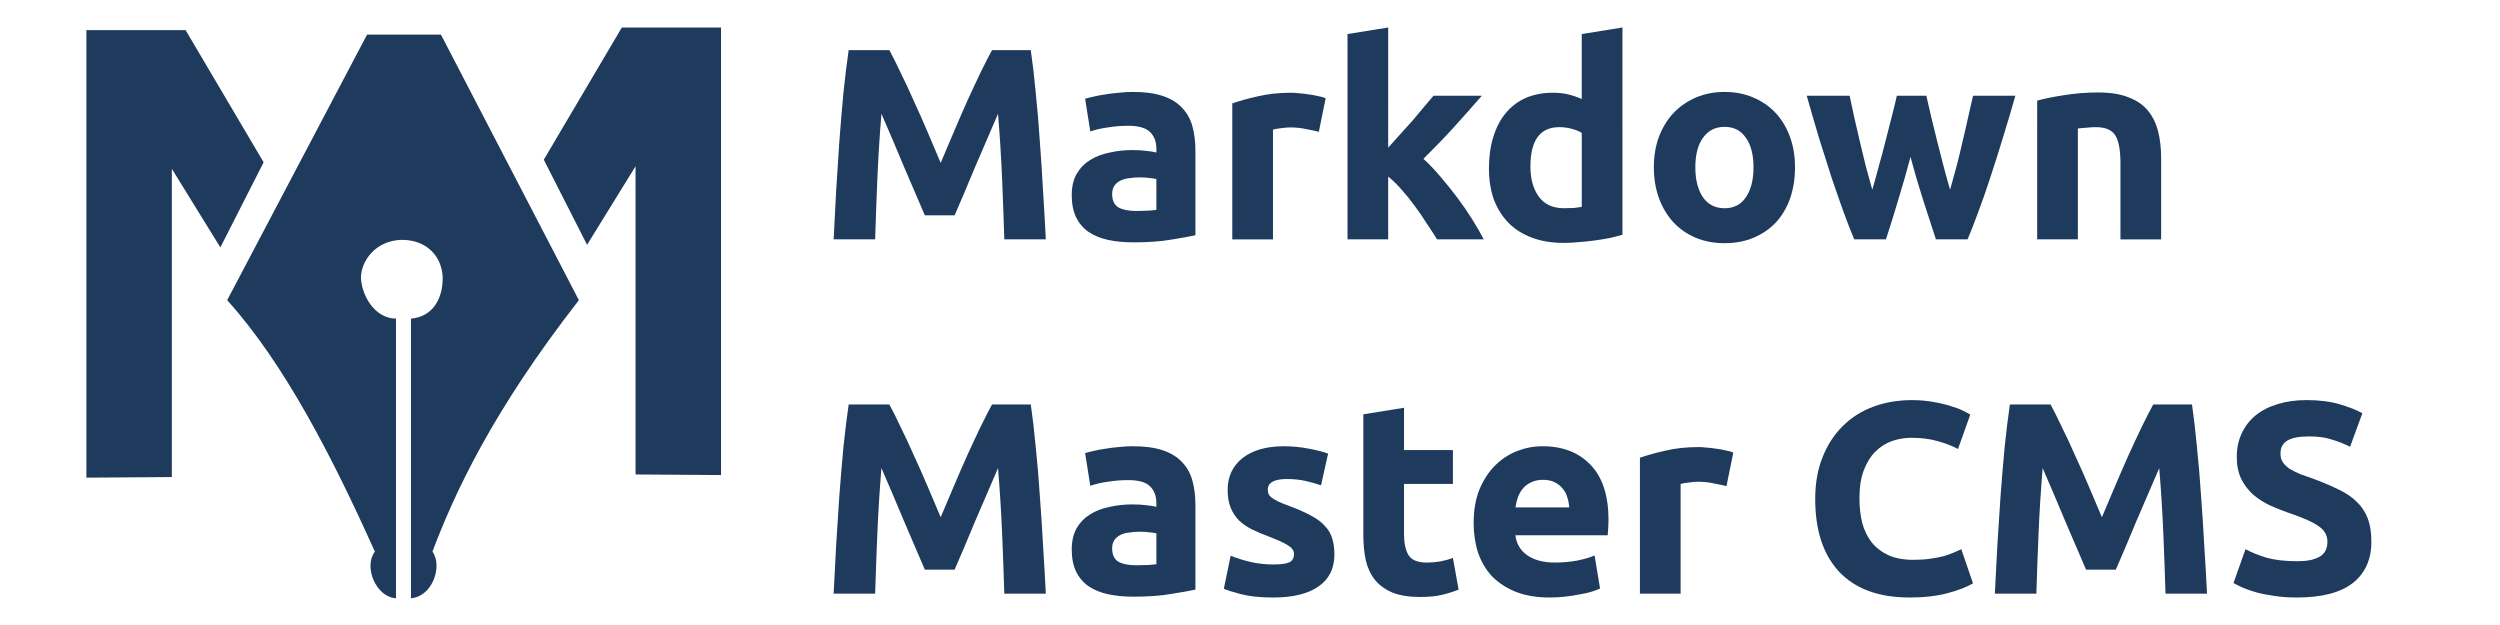
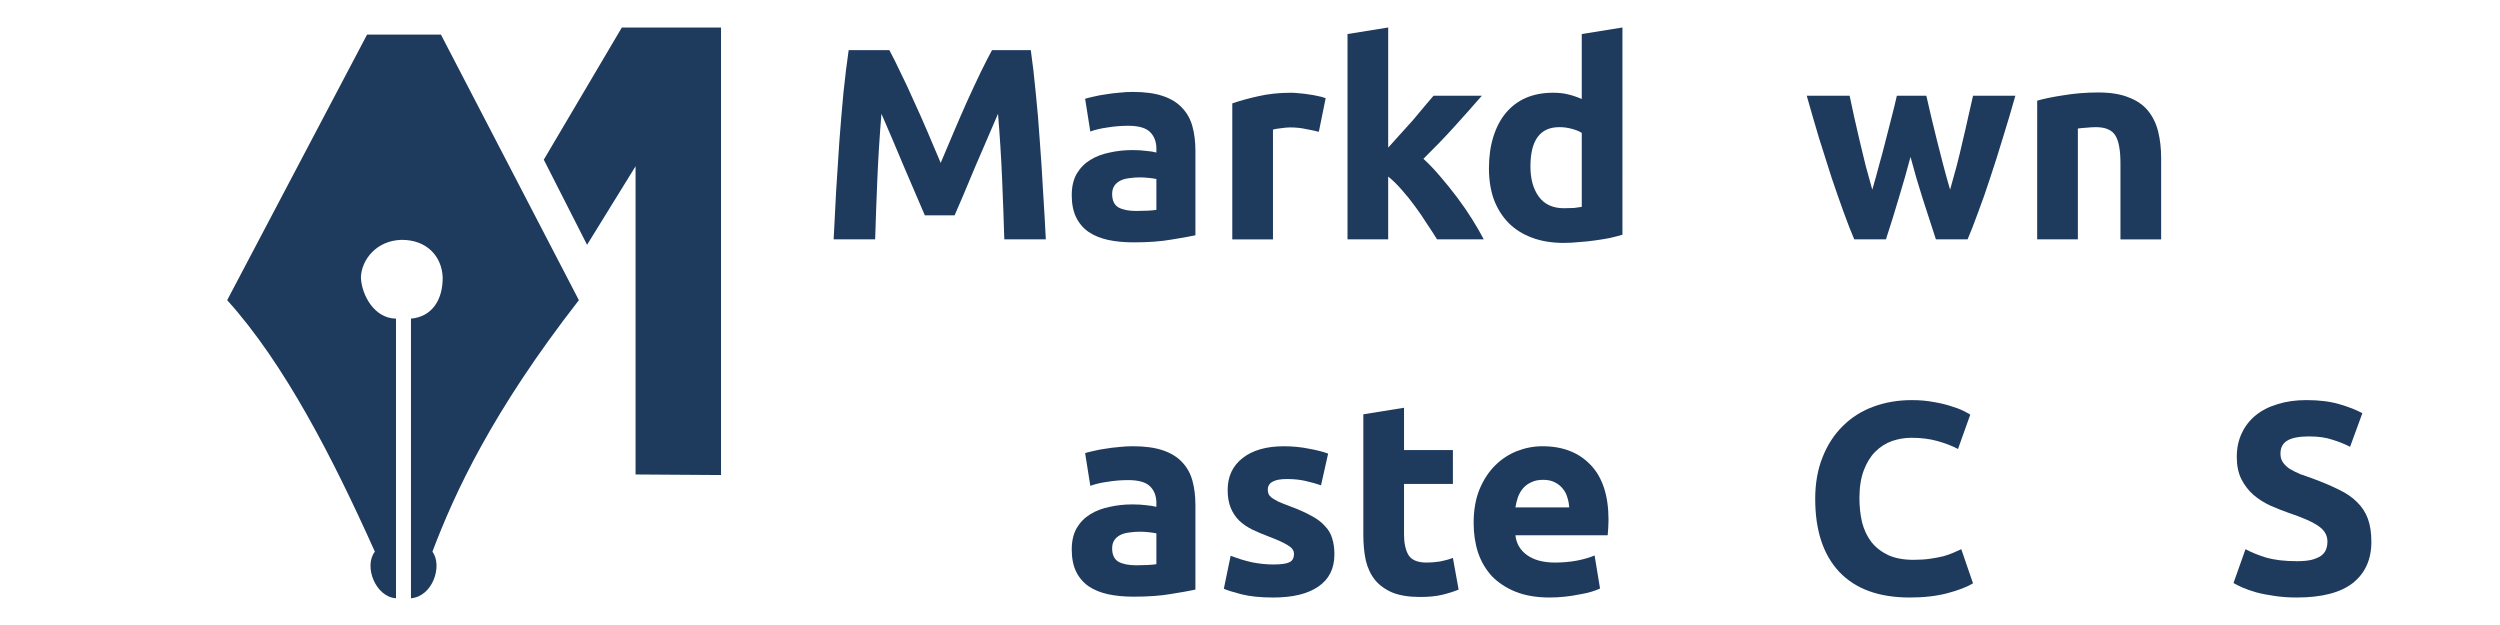
<svg xmlns="http://www.w3.org/2000/svg" xmlns:ns1="http://www.inkscape.org/namespaces/inkscape" xmlns:ns2="http://sodipodi.sourceforge.net/DTD/sodipodi-0.dtd" width="1024" height="256" viewBox="0 0 270.933 67.733" version="1.1" id="svg5" xml:space="preserve" ns1:version="1.2.2 (b0a8486541, 2022-12-01)" ns2:docname="logo-text-midnight-navy-transparent.svg" ns1:export-filename="logo-white-midnight-navy-16x16.png" ns1:export-xdpi="6" ns1:export-ydpi="6">
  <ns2:namedview id="namedview7" pagecolor="#ffffff" bordercolor="#000000" borderopacity="0.25" ns1:showpageshadow="2" ns1:pageopacity="0.0" ns1:pagecheckerboard="0" ns1:deskcolor="#d1d1d1" ns1:document-units="px" showgrid="false" ns1:zoom="1.0179639" ns1:cx="466.61771" ns1:cy="143.42355" ns1:window-width="1920" ns1:window-height="1011" ns1:window-x="0" ns1:window-y="0" ns1:window-maximized="1" ns1:current-layer="layer1" />
  <defs id="defs2" />
  <g ns1:label="Layer 1" ns1:groupmode="layer" id="layer1">
    <g id="g1728" transform="matrix(1.951,0,0,1.951,-147.794,-175.039)">
-       <path style="fill:#1e3a5d;fill-opacity:1;stroke:none;stroke-width:0.529;stroke-miterlimit:10" d="M 80.552,116.25 V 91.391 h 5.51 l 4.335,7.341 -2.404,4.728 -2.694,-4.364 V 116.217 Z" id="path403" />
      <path style="fill:#1e3a5d;fill-opacity:1;stroke:none;stroke-width:0.529;stroke-miterlimit:10" d="M 115.804,116.105 V 91.247 h -5.51 l -4.335,7.341 2.404,4.728 2.694,-4.364 v 17.121 z" id="path403-3" />
      <path style="fill:#1e3a5d;fill-opacity:1;stroke:none;stroke-width:0.529;stroke-miterlimit:10" d="m 96.143,91.639 -7.771,14.752 c 3.191,3.531 5.884,8.798 8.204,13.97 -0.633,0.815 0.044,2.521 1.173,2.588 v -15.533 c -1.208,-0.011 -1.911,-1.316 -1.949,-2.287 0.026,-0.964 0.847,-2.056 2.262,-2.088 1.394,-0.007 2.238,0.913 2.281,2.088 0.011,1.244 -0.598,2.188 -1.762,2.287 v 15.533 c 1.202,-0.097 1.772,-1.801 1.191,-2.588 1.235,-3.26 3.305,-7.762 8.136,-13.97 l -7.663,-14.752 z" id="path405" ns2:nodetypes="cccccccccccccc" />
    </g>
    <g aria-label="Markdown Master CMS" id="text4014" style="font-size:29.59px;-inkscape-font-specification:sans-serif;fill:#1e3a5d;stroke-width:4.438;stroke-miterlimit:10">
      <path d="m 96.382,5.435 q 0.533,0.976 1.213,2.426 0.71,1.42 1.45,3.107 0.769,1.657 1.509,3.403 0.74,1.746 1.391,3.284 0.651,-1.539 1.391,-3.284 0.74,-1.746 1.479,-3.403 0.769,-1.687 1.45,-3.107 0.71,-1.45 1.243,-2.426 h 4.202 q 0.296,2.042 0.533,4.586 0.266,2.515 0.444,5.267 0.207,2.722 0.355,5.474 0.178,2.752 0.296,5.178 h -4.498 q -0.089,-2.989 -0.237,-6.51 -0.148,-3.521 -0.444,-7.101 -0.533,1.243 -1.184,2.752 -0.651,1.509 -1.302,3.018 -0.621,1.509 -1.213,2.9 -0.592,1.361 -1.006,2.338 h -3.225 q -0.414,-0.976 -1.006,-2.338 -0.592,-1.391 -1.243,-2.9 -0.621,-1.509 -1.272,-3.018 -0.651,-1.509 -1.184,-2.752 -0.296,3.58 -0.444,7.101 -0.148,3.521 -0.237,6.51 h -4.498 q 0.118,-2.426 0.266,-5.178 0.178,-2.752 0.355,-5.474 0.207,-2.752 0.444,-5.267 0.266,-2.545 0.562,-4.586 z" style="font-weight:bold;font-family:Ubuntu;-inkscape-font-specification:'Ubuntu Bold'" id="path4095" />
      <path d="m 123.131,22.863 q 0.651,0 1.243,-0.03 0.592,-0.03 0.947,-0.089 v -3.344 q -0.266,-0.059 -0.799,-0.118 -0.533,-0.059 -0.976,-0.059 -0.621,0 -1.184,0.089 -0.533,0.059 -0.947,0.266 -0.414,0.207 -0.651,0.562 -0.237,0.355 -0.237,0.888 0,1.036 0.681,1.45 0.71,0.385 1.923,0.385 z M 122.776,9.962 q 1.953,0 3.255,0.444 1.302,0.444 2.071,1.272 0.799,0.829 1.124,2.012 0.325,1.184 0.325,2.633 v 9.173 q -0.947,0.207 -2.633,0.473 -1.687,0.296 -4.083,0.296 -1.509,0 -2.752,-0.266 -1.213,-0.266 -2.101,-0.858 -0.888,-0.621 -1.361,-1.598 -0.473,-0.976 -0.473,-2.397 0,-1.361 0.533,-2.308 0.562,-0.947 1.479,-1.509 0.917,-0.562 2.101,-0.799 1.184,-0.266 2.456,-0.266 0.858,0 1.509,0.089 0.681,0.059 1.095,0.178 v -0.414 q 0,-1.124 -0.681,-1.805 -0.681,-0.681 -2.367,-0.681 -1.124,0 -2.219,0.178 -1.095,0.148 -1.894,0.444 l -0.562,-3.551 q 0.385,-0.118 0.947,-0.237 0.592,-0.148 1.272,-0.237 0.681,-0.118 1.42,-0.178 0.769,-0.089 1.539,-0.089 z" style="font-weight:bold;font-family:Ubuntu;-inkscape-font-specification:'Ubuntu Bold'" id="path4097" />
      <path d="m 142.927,14.282 q -0.592,-0.148 -1.391,-0.296 -0.799,-0.178 -1.716,-0.178 -0.414,0 -1.006,0.089 -0.562,0.059 -0.858,0.148 V 25.941 H 133.547 V 11.205 q 1.184,-0.414 2.781,-0.769 1.627,-0.385 3.61,-0.385 0.355,0 0.858,0.059 0.503,0.03 1.006,0.118 0.503,0.059 1.006,0.178 0.503,0.089 0.858,0.237 z" style="font-weight:bold;font-family:Ubuntu;-inkscape-font-specification:'Ubuntu Bold'" id="path4099" />
      <path d="m 150.442,15.999 q 0.651,-0.71 1.332,-1.479 0.71,-0.769 1.361,-1.509 0.651,-0.769 1.213,-1.45 0.592,-0.681 1.006,-1.184 h 5.237 q -1.568,1.805 -3.077,3.462 -1.479,1.627 -3.255,3.373 0.888,0.799 1.835,1.923 0.947,1.095 1.835,2.278 0.888,1.184 1.627,2.367 0.74,1.184 1.243,2.16 h -5.06 q -0.473,-0.769 -1.095,-1.687 -0.592,-0.947 -1.272,-1.864 -0.681,-0.947 -1.45,-1.805 -0.74,-0.858 -1.479,-1.45 v 6.806 H 146.034 V 3.689 l 4.409,-0.71 z" style="font-weight:bold;font-family:Ubuntu;-inkscape-font-specification:'Ubuntu Bold'" id="path4101" />
      <path d="m 165.858,18.04 q 0,2.042 0.917,3.284 0.917,1.243 2.722,1.243 0.592,0 1.095,-0.03 0.503,-0.059 0.829,-0.118 V 14.401 q -0.414,-0.266 -1.095,-0.444 -0.651,-0.178 -1.332,-0.178 -3.136,0 -3.136,4.261 z m 9.972,7.397 q -0.592,0.178 -1.361,0.355 -0.769,0.148 -1.627,0.266 -0.829,0.118 -1.716,0.178 -0.858,0.089 -1.657,0.089 -1.923,0 -3.432,-0.562 -1.509,-0.562 -2.545,-1.598 -1.036,-1.065 -1.598,-2.545 -0.533,-1.509 -0.533,-3.373 0,-1.894 0.473,-3.403 0.473,-1.539 1.361,-2.604 0.888,-1.065 2.16,-1.627 1.302,-0.562 2.959,-0.562 0.917,0 1.627,0.178 0.74,0.178 1.479,0.503 V 3.689 l 4.409,-0.71 z" style="font-weight:bold;font-family:Ubuntu;-inkscape-font-specification:'Ubuntu Bold'" id="path4103" />
-       <path d="m 194.531,18.129 q 0,1.835 -0.533,3.373 -0.533,1.509 -1.539,2.604 -1.006,1.065 -2.426,1.657 -1.391,0.592 -3.136,0.592 -1.716,0 -3.136,-0.592 -1.391,-0.592 -2.397,-1.657 -1.006,-1.095 -1.568,-2.604 -0.562,-1.539 -0.562,-3.373 0,-1.835 0.562,-3.344 0.592,-1.509 1.598,-2.574 1.036,-1.065 2.426,-1.657 1.42,-0.592 3.077,-0.592 1.687,0 3.077,0.592 1.42,0.592 2.426,1.657 1.006,1.065 1.568,2.574 0.562,1.509 0.562,3.344 z m -4.498,0 q 0,-2.042 -0.829,-3.196 -0.799,-1.184 -2.308,-1.184 -1.509,0 -2.338,1.184 -0.829,1.154 -0.829,3.196 0,2.042 0.829,3.255 0.829,1.184 2.338,1.184 1.509,0 2.308,-1.184 0.829,-1.213 0.829,-3.255 z" style="font-weight:bold;font-family:Ubuntu;-inkscape-font-specification:'Ubuntu Bold'" id="path4105" />
      <path d="m 207.047,17.005 q -0.592,2.249 -1.272,4.468 -0.651,2.219 -1.391,4.468 h -3.432 q -0.533,-1.243 -1.154,-2.959 -0.621,-1.716 -1.302,-3.728 -0.651,-2.042 -1.361,-4.29 -0.681,-2.278 -1.332,-4.586 h 4.646 q 0.237,1.065 0.503,2.338 0.296,1.243 0.592,2.574 0.325,1.332 0.651,2.693 0.355,1.332 0.71,2.574 0.385,-1.302 0.74,-2.663 0.385,-1.361 0.71,-2.663 0.355,-1.332 0.651,-2.545 0.325,-1.243 0.562,-2.308 h 3.196 q 0.237,1.065 0.533,2.308 0.296,1.213 0.621,2.545 0.325,1.302 0.681,2.663 0.355,1.361 0.74,2.663 0.355,-1.243 0.71,-2.574 0.355,-1.361 0.651,-2.693 0.325,-1.332 0.592,-2.574 0.296,-1.272 0.533,-2.338 h 4.586 q -0.651,2.308 -1.361,4.586 -0.681,2.249 -1.361,4.29 -0.651,2.012 -1.302,3.728 -0.621,1.716 -1.154,2.959 h -3.432 q -0.74,-2.249 -1.45,-4.468 -0.71,-2.219 -1.302,-4.468 z" style="font-weight:bold;font-family:Ubuntu;-inkscape-font-specification:'Ubuntu Bold'" id="path4107" />
      <path d="m 220.777,10.909 q 1.124,-0.325 2.9,-0.592 1.775,-0.296 3.728,-0.296 1.982,0 3.284,0.533 1.332,0.503 2.101,1.45 0.769,0.947 1.095,2.249 0.325,1.302 0.325,2.9 v 8.788 h -4.409 v -8.255 q 0,-2.13 -0.562,-3.018 -0.562,-0.888 -2.101,-0.888 -0.473,0 -1.006,0.059 -0.533,0.03 -0.947,0.089 v 12.013 h -4.409 z" style="font-weight:bold;font-family:Ubuntu;-inkscape-font-specification:'Ubuntu Bold'" id="path4109" />
-       <path d="m 96.382,43.834 q 0.533,0.976 1.213,2.426 0.71,1.42 1.45,3.107 0.769,1.657 1.509,3.403 0.74,1.746 1.391,3.284 0.651,-1.539 1.391,-3.284 0.74,-1.746 1.479,-3.403 0.769,-1.687 1.45,-3.107 0.71,-1.45 1.243,-2.426 h 4.202 q 0.296,2.042 0.533,4.586 0.266,2.515 0.444,5.267 0.207,2.722 0.355,5.474 0.178,2.752 0.296,5.178 h -4.498 q -0.089,-2.989 -0.237,-6.51 -0.148,-3.521 -0.444,-7.101 -0.533,1.243 -1.184,2.752 -0.651,1.509 -1.302,3.018 -0.621,1.509 -1.213,2.9 -0.592,1.361 -1.006,2.338 h -3.225 q -0.414,-0.976 -1.006,-2.338 -0.592,-1.391 -1.243,-2.9 -0.621,-1.509 -1.272,-3.018 -0.651,-1.509 -1.184,-2.752 -0.296,3.58 -0.444,7.101 -0.148,3.521 -0.237,6.51 h -4.498 q 0.118,-2.426 0.266,-5.178 0.178,-2.752 0.355,-5.474 0.207,-2.752 0.444,-5.267 0.266,-2.545 0.562,-4.586 z" style="font-weight:bold;font-family:Ubuntu;-inkscape-font-specification:'Ubuntu Bold'" id="path4111" />
      <path d="m 123.131,61.262 q 0.651,0 1.243,-0.03 0.592,-0.03 0.947,-0.089 v -3.344 q -0.266,-0.059 -0.799,-0.118 -0.533,-0.059 -0.976,-0.059 -0.621,0 -1.184,0.089 -0.533,0.059 -0.947,0.266 -0.414,0.207 -0.651,0.562 -0.237,0.355 -0.237,0.888 0,1.036 0.681,1.45 0.71,0.385 1.923,0.385 z m -0.355,-12.901 q 1.953,0 3.255,0.444 1.302,0.444 2.071,1.272 0.799,0.829 1.124,2.012 0.325,1.184 0.325,2.633 v 9.173 q -0.947,0.207 -2.633,0.473 -1.687,0.296 -4.083,0.296 -1.509,0 -2.752,-0.266 -1.213,-0.266 -2.101,-0.858 -0.888,-0.621 -1.361,-1.598 -0.473,-0.976 -0.473,-2.397 0,-1.361 0.533,-2.308 0.562,-0.947 1.479,-1.509 0.917,-0.562 2.101,-0.799 1.184,-0.266 2.456,-0.266 0.858,0 1.509,0.089 0.681,0.059 1.095,0.178 v -0.414 q 0,-1.124 -0.681,-1.805 -0.681,-0.681 -2.367,-0.681 -1.124,0 -2.219,0.178 -1.095,0.148 -1.894,0.444 l -0.562,-3.551 q 0.385,-0.118 0.947,-0.237 0.592,-0.148 1.272,-0.237 0.681,-0.118 1.42,-0.178 0.769,-0.089 1.539,-0.089 z" style="font-weight:bold;font-family:Ubuntu;-inkscape-font-specification:'Ubuntu Bold'" id="path4113" />
      <path d="m 138.015,61.174 q 1.213,0 1.716,-0.237 0.503,-0.237 0.503,-0.917 0,-0.533 -0.651,-0.917 -0.651,-0.414 -1.982,-0.917 -1.036,-0.385 -1.894,-0.799 -0.829,-0.414 -1.42,-0.976 -0.592,-0.592 -0.917,-1.391 -0.325,-0.799 -0.325,-1.923 0,-2.19 1.627,-3.462 1.627,-1.272 4.468,-1.272 1.42,0 2.722,0.266 1.302,0.237 2.071,0.533 l -0.769,3.432 q -0.769,-0.266 -1.687,-0.473 -0.888,-0.207 -2.012,-0.207 -2.071,0 -2.071,1.154 0,0.266 0.089,0.473 0.089,0.207 0.355,0.414 0.266,0.178 0.71,0.414 0.473,0.207 1.184,0.473 1.45,0.533 2.397,1.065 0.947,0.503 1.479,1.124 0.562,0.592 0.769,1.332 0.237,0.74 0.237,1.716 0,2.308 -1.746,3.492 -1.716,1.184 -4.882,1.184 -2.071,0 -3.462,-0.355 -1.361,-0.355 -1.894,-0.592 l 0.74,-3.58 q 1.124,0.444 2.308,0.71 1.184,0.237 2.338,0.237 z" style="font-weight:bold;font-family:Ubuntu;-inkscape-font-specification:'Ubuntu Bold'" id="path4115" />
      <path d="m 147.75,44.9 4.409,-0.71 v 4.586 h 5.297 v 3.669 h -5.297 v 5.474 q 0,1.391 0.473,2.219 0.503,0.829 1.982,0.829 0.71,0 1.45,-0.118 0.769,-0.148 1.391,-0.385 l 0.621,3.432 q -0.799,0.325 -1.775,0.562 -0.976,0.237 -2.397,0.237 -1.805,0 -2.989,-0.473 -1.184,-0.503 -1.894,-1.361 -0.71,-0.888 -1.006,-2.13 -0.266,-1.243 -0.266,-2.752 z" style="font-weight:bold;font-family:Ubuntu;-inkscape-font-specification:'Ubuntu Bold'" id="path4117" />
      <path d="m 159.704,56.676 q 0,-2.071 0.621,-3.61 0.651,-1.568 1.687,-2.604 1.036,-1.036 2.367,-1.568 1.361,-0.533 2.781,-0.533 3.314,0 5.237,2.042 1.923,2.012 1.923,5.947 0,0.385 -0.03,0.858 -0.03,0.444 -0.059,0.799 h -10.001 q 0.148,1.361 1.272,2.16 1.124,0.799 3.018,0.799 1.213,0 2.367,-0.207 1.184,-0.237 1.923,-0.562 l 0.592,3.58 q -0.355,0.178 -0.947,0.355 -0.592,0.178 -1.332,0.296 -0.71,0.148 -1.539,0.237 -0.829,0.089 -1.657,0.089 -2.101,0 -3.669,-0.621 -1.539,-0.621 -2.574,-1.687 -1.006,-1.095 -1.509,-2.574 -0.473,-1.479 -0.473,-3.196 z m 10.356,-1.687 q -0.03,-0.562 -0.207,-1.095 -0.148,-0.533 -0.503,-0.947 -0.325,-0.414 -0.858,-0.681 -0.503,-0.266 -1.272,-0.266 -0.74,0 -1.272,0.266 -0.533,0.237 -0.888,0.651 -0.355,0.414 -0.562,0.976 -0.178,0.533 -0.266,1.095 z" style="font-weight:bold;font-family:Ubuntu;-inkscape-font-specification:'Ubuntu Bold'" id="path4119" />
-       <path d="m 187.104,52.682 q -0.592,-0.148 -1.391,-0.296 -0.799,-0.178 -1.716,-0.178 -0.414,0 -1.006,0.089 -0.562,0.059 -0.858,0.148 v 11.895 h -4.409 V 49.604 q 1.184,-0.414 2.781,-0.769 1.627,-0.385 3.61,-0.385 0.355,0 0.858,0.059 0.503,0.03 1.006,0.118 0.503,0.059 1.006,0.178 0.503,0.089 0.858,0.237 z" style="font-weight:bold;font-family:Ubuntu;-inkscape-font-specification:'Ubuntu Bold'" id="path4121" />
      <path d="m 206.958,64.754 q -5.001,0 -7.634,-2.781 -2.604,-2.781 -2.604,-7.9 0,-2.545 0.799,-4.527 0.799,-2.012 2.19,-3.373 1.391,-1.391 3.314,-2.101 1.923,-0.71 4.172,-0.71 1.302,0 2.367,0.207 1.065,0.178 1.864,0.444 0.799,0.237 1.332,0.503 0.533,0.266 0.769,0.414 l -1.332,3.728 q -0.947,-0.503 -2.219,-0.858 -1.243,-0.355 -2.841,-0.355 -1.065,0 -2.101,0.355 -1.006,0.355 -1.805,1.154 -0.769,0.769 -1.243,2.012 -0.473,1.243 -0.473,3.018 0,1.42 0.296,2.663 0.325,1.213 1.006,2.101 0.71,0.888 1.835,1.42 1.124,0.503 2.722,0.503 1.006,0 1.805,-0.118 0.799,-0.118 1.42,-0.266 0.621,-0.178 1.095,-0.385 0.473,-0.207 0.858,-0.385 l 1.272,3.699 q -0.976,0.592 -2.752,1.065 -1.775,0.473 -4.113,0.473 z" style="font-weight:bold;font-family:Ubuntu;-inkscape-font-specification:'Ubuntu Bold'" id="path4123" />
-       <path d="m 222.226,43.834 q 0.533,0.976 1.213,2.426 0.71,1.42 1.45,3.107 0.769,1.657 1.509,3.403 0.74,1.746 1.391,3.284 0.651,-1.539 1.391,-3.284 0.74,-1.746 1.479,-3.403 0.769,-1.687 1.45,-3.107 0.71,-1.45 1.243,-2.426 h 4.202 q 0.296,2.042 0.533,4.586 0.266,2.515 0.444,5.267 0.207,2.722 0.355,5.474 0.178,2.752 0.296,5.178 h -4.498 q -0.089,-2.989 -0.237,-6.51 -0.148,-3.521 -0.444,-7.101 -0.533,1.243 -1.184,2.752 -0.651,1.509 -1.302,3.018 -0.621,1.509 -1.213,2.9 -0.592,1.361 -1.006,2.338 h -3.225 q -0.414,-0.976 -1.006,-2.338 -0.592,-1.391 -1.243,-2.9 -0.621,-1.509 -1.272,-3.018 -0.651,-1.509 -1.184,-2.752 -0.296,3.58 -0.444,7.101 -0.148,3.521 -0.237,6.51 h -4.498 q 0.118,-2.426 0.266,-5.178 0.178,-2.752 0.355,-5.474 0.207,-2.752 0.444,-5.267 0.266,-2.545 0.562,-4.586 z" style="font-weight:bold;font-family:Ubuntu;-inkscape-font-specification:'Ubuntu Bold'" id="path4125" />
      <path d="m 248.916,60.819 q 0.976,0 1.598,-0.148 0.651,-0.178 1.036,-0.444 0.385,-0.296 0.533,-0.681 0.148,-0.385 0.148,-0.858 0,-1.006 -0.947,-1.657 -0.947,-0.681 -3.255,-1.45 -1.006,-0.355 -2.012,-0.799 -1.006,-0.473 -1.805,-1.154 -0.799,-0.71 -1.302,-1.687 -0.503,-1.006 -0.503,-2.426 0,-1.42 0.533,-2.545 0.533,-1.154 1.509,-1.953 0.976,-0.799 2.367,-1.213 1.391,-0.444 3.136,-0.444 2.071,0 3.58,0.444 1.509,0.444 2.486,0.976 l -1.332,3.64 q -0.858,-0.444 -1.923,-0.769 -1.036,-0.355 -2.515,-0.355 -1.657,0 -2.397,0.473 -0.71,0.444 -0.71,1.391 0,0.562 0.266,0.947 0.266,0.385 0.74,0.71 0.503,0.296 1.124,0.562 0.651,0.237 1.42,0.503 1.598,0.592 2.781,1.184 1.184,0.562 1.953,1.332 0.799,0.769 1.184,1.805 0.385,1.036 0.385,2.515 0,2.87 -2.012,4.468 -2.012,1.568 -6.066,1.568 -1.361,0 -2.456,-0.178 -1.095,-0.148 -1.953,-0.385 -0.829,-0.237 -1.45,-0.503 -0.592,-0.266 -1.006,-0.503 l 1.302,-3.669 q 0.917,0.503 2.249,0.917 1.361,0.385 3.314,0.385 z" style="font-weight:bold;font-family:Ubuntu;-inkscape-font-specification:'Ubuntu Bold'" id="path4127" />
    </g>
  </g>
</svg>